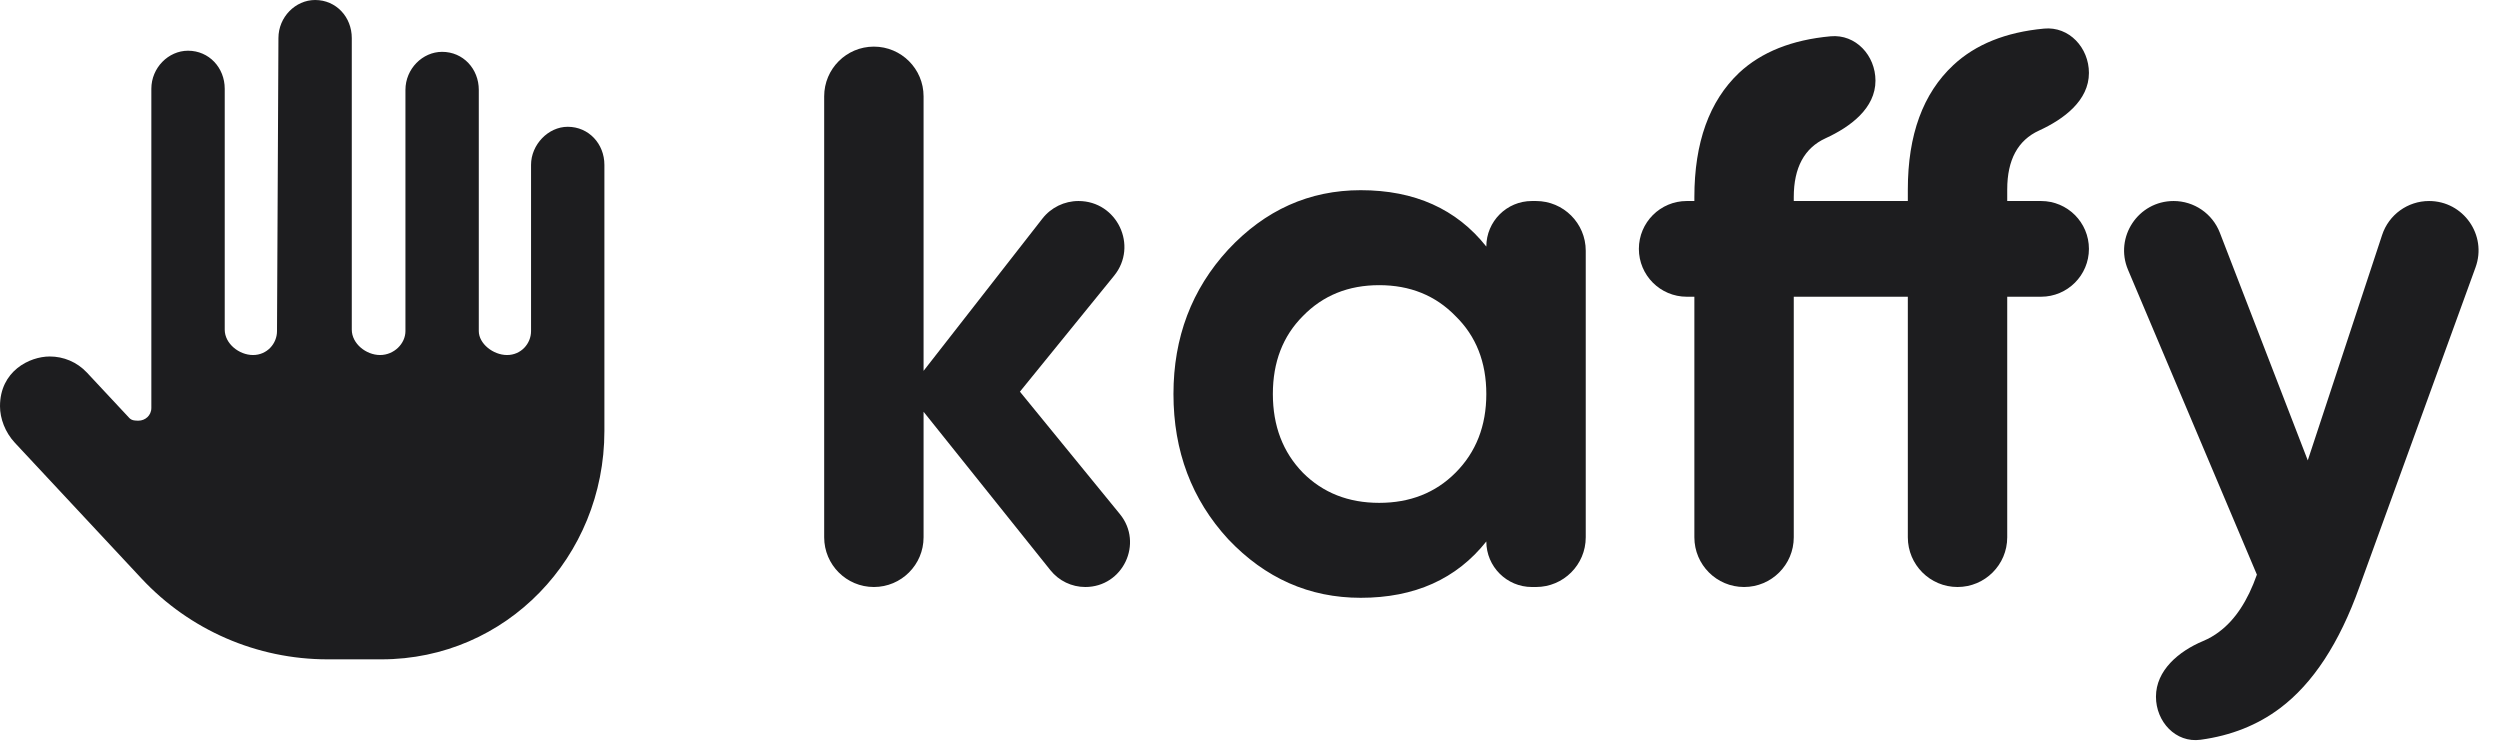
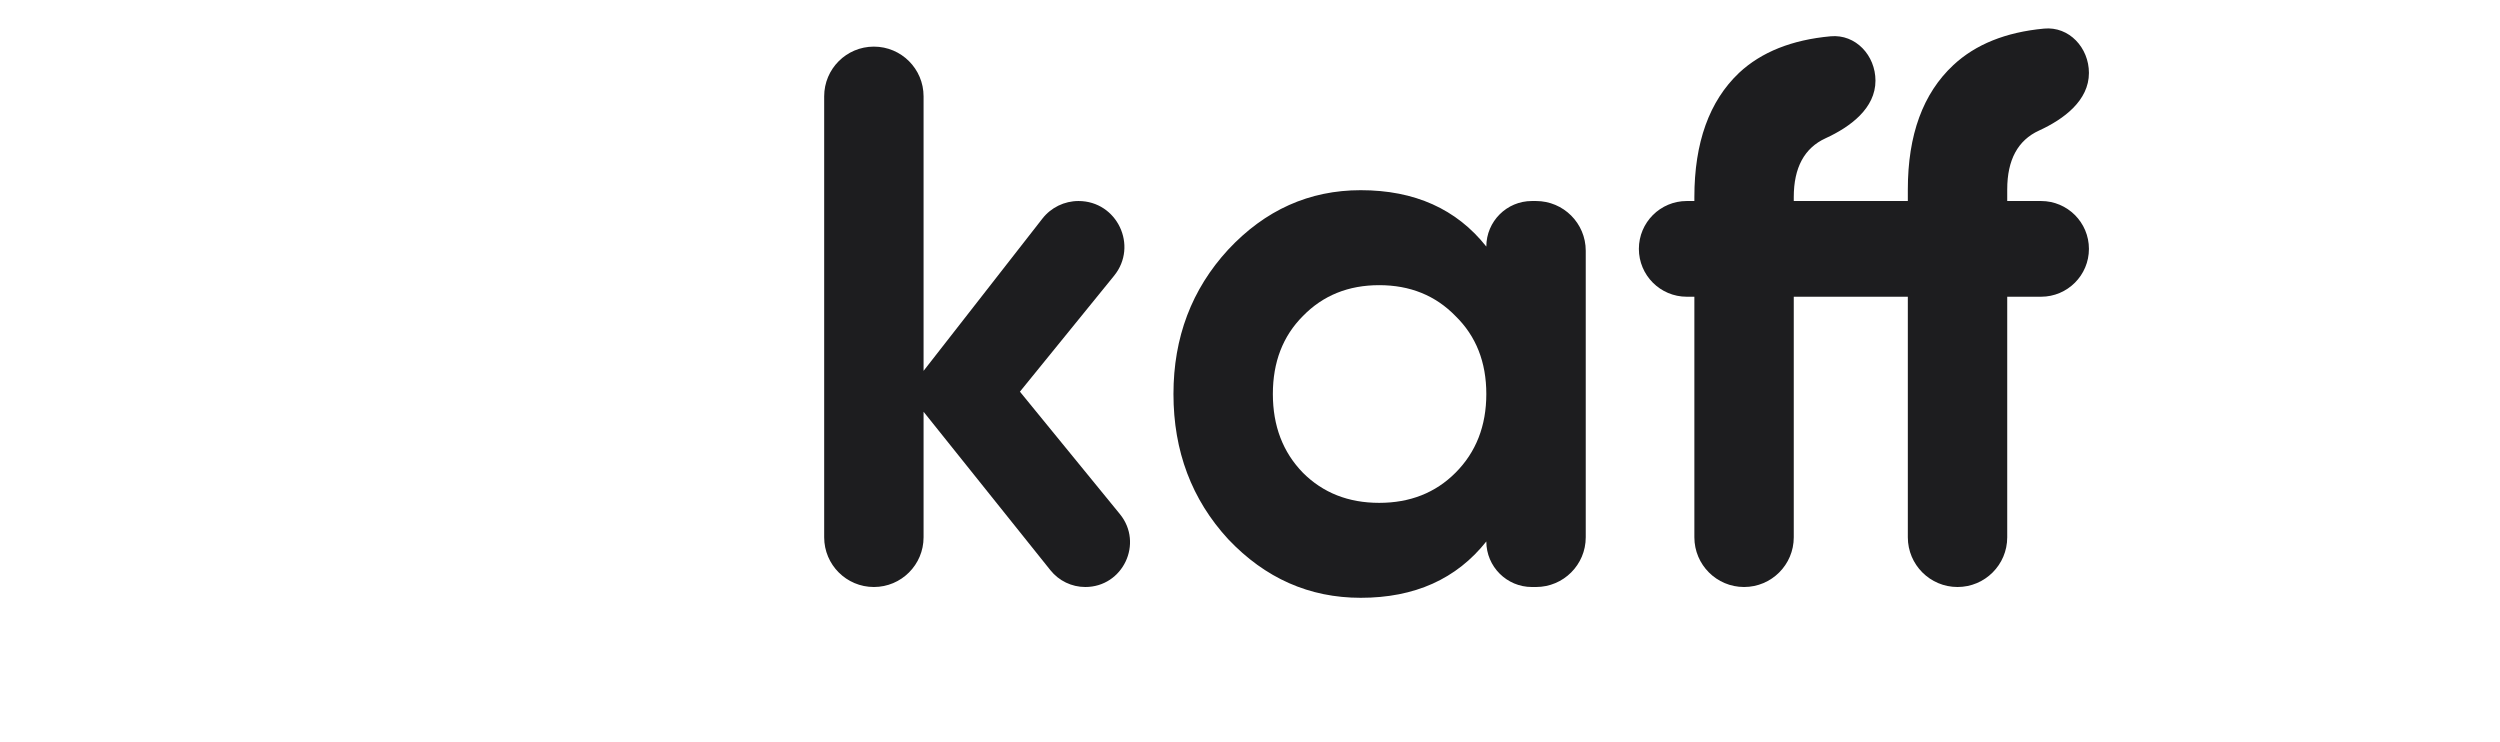
<svg xmlns="http://www.w3.org/2000/svg" width="91" height="27" viewBox="0 0 91 27" fill="none">
-   <path d="M22 15.692C22 20.274 18.423 24 13.886 24H11.921C9.354 24 6.903 22.935 5.153 21.06L0.544 16.12C0.185 15.736 0 15.231 0 14.787C0 13.509 1.071 12.976 1.812 12.976C2.307 12.976 2.8 13.173 3.165 13.563L4.71 15.218C4.803 15.312 4.928 15.312 5.043 15.312C5.279 15.312 5.509 15.129 5.509 14.849V3.231C5.509 2.466 6.131 1.846 6.844 1.846C7.61 1.846 8.18 2.466 8.18 3.231V12C8.18 12.507 8.702 12.923 9.21 12.923C9.719 12.923 10.083 12.51 10.083 12.052L10.135 1.385C10.135 0.62 10.756 0 11.47 0C12.236 0 12.805 0.62 12.805 1.385V12C12.805 12.507 13.325 12.923 13.834 12.923C14.342 12.923 14.758 12.51 14.758 12.052L14.758 3.271C14.758 2.507 15.38 1.887 16.093 1.887C16.859 1.887 17.428 2.507 17.428 3.271V12.052C17.428 12.507 17.949 12.923 18.457 12.923C18.966 12.923 19.33 12.51 19.33 12.052V6C19.33 5.27 19.951 4.615 20.665 4.615C21.431 4.615 22 5.236 22 6V15.692Z" fill="#1D1D1F" />
  <path d="M40.764 18.713C41.631 19.774 40.875 21.367 39.505 21.367C39.011 21.367 38.544 21.142 38.236 20.757L33.618 14.988V19.558C33.618 20.557 32.808 21.367 31.809 21.367C30.81 21.367 30 20.557 30 19.558V3.506C30 2.507 30.81 1.697 31.809 1.697C32.808 1.697 33.618 2.507 33.618 3.506V13.499L37.942 7.959C38.258 7.553 38.743 7.317 39.257 7.317C40.662 7.317 41.438 8.947 40.553 10.037L37.125 14.257L40.764 18.713Z" fill="#1D1D1F" />
  <path d="M54.102 8.975C54.102 8.059 54.844 7.317 55.76 7.317H55.911C56.91 7.317 57.721 8.127 57.721 9.126V19.558C57.721 20.557 56.91 21.367 55.911 21.367H55.76C54.844 21.367 54.102 20.624 54.102 19.709C53.017 21.076 51.493 21.76 49.53 21.76C47.66 21.76 46.052 21.048 44.705 19.625C43.378 18.182 42.714 16.421 42.714 14.342C42.714 12.281 43.378 10.529 44.705 9.087C46.052 7.644 47.66 6.923 49.53 6.923C51.493 6.923 53.017 7.607 54.102 8.975ZM47.426 17.208C48.156 17.939 49.081 18.304 50.203 18.304C51.325 18.304 52.251 17.939 52.98 17.208C53.728 16.459 54.102 15.503 54.102 14.342C54.102 13.18 53.728 12.234 52.98 11.504C52.251 10.754 51.325 10.38 50.203 10.38C49.081 10.38 48.156 10.754 47.426 11.504C46.697 12.234 46.332 13.18 46.332 14.342C46.332 15.503 46.697 16.459 47.426 17.208Z" fill="#1D1D1F" />
  <path d="M76.037 2.655C76.037 3.657 75.131 4.335 74.219 4.753C73.449 5.106 73.063 5.82 73.063 6.895V7.317H74.294C75.257 7.317 76.037 8.097 76.037 9.059C76.037 10.021 75.257 10.801 74.294 10.801H73.063V19.558C73.063 20.557 72.253 21.367 71.254 21.367C70.255 21.367 69.445 20.557 69.445 19.558V10.801H65.293V19.558C65.293 20.557 64.483 21.367 63.484 21.367C62.485 21.367 61.675 20.557 61.675 19.558V10.801H61.398C60.435 10.801 59.655 10.021 59.655 9.059C59.655 8.097 60.435 7.317 61.398 7.317H61.675V7.176C61.675 5.19 62.217 3.682 63.302 2.652C64.114 1.894 65.225 1.45 66.635 1.321C67.548 1.237 68.267 2.019 68.267 2.936C68.267 3.938 67.361 4.616 66.45 5.033C65.679 5.387 65.293 6.101 65.293 7.176V7.317H69.445V6.895C69.445 4.909 69.996 3.401 71.1 2.371C71.909 1.615 73.011 1.171 74.405 1.041C75.318 0.955 76.037 1.738 76.037 2.655Z" fill="#1D1D1F" />
-   <path d="M86.709 8.553C86.952 7.815 87.641 7.317 88.418 7.317C89.667 7.317 90.536 8.557 90.11 9.731L85.882 21.367C85.153 23.409 84.19 24.879 82.993 25.778C82.173 26.394 81.209 26.777 80.1 26.927C79.197 27.05 78.477 26.272 78.477 25.36C78.477 24.402 79.304 23.707 80.188 23.336C80.404 23.245 80.601 23.132 80.777 22.997C81.357 22.566 81.815 21.872 82.151 20.917L77.46 9.821C76.958 8.633 77.83 7.317 79.12 7.317C79.865 7.317 80.533 7.775 80.802 8.47L84.003 16.758L86.709 8.553Z" fill="#1D1D1F" />
</svg>